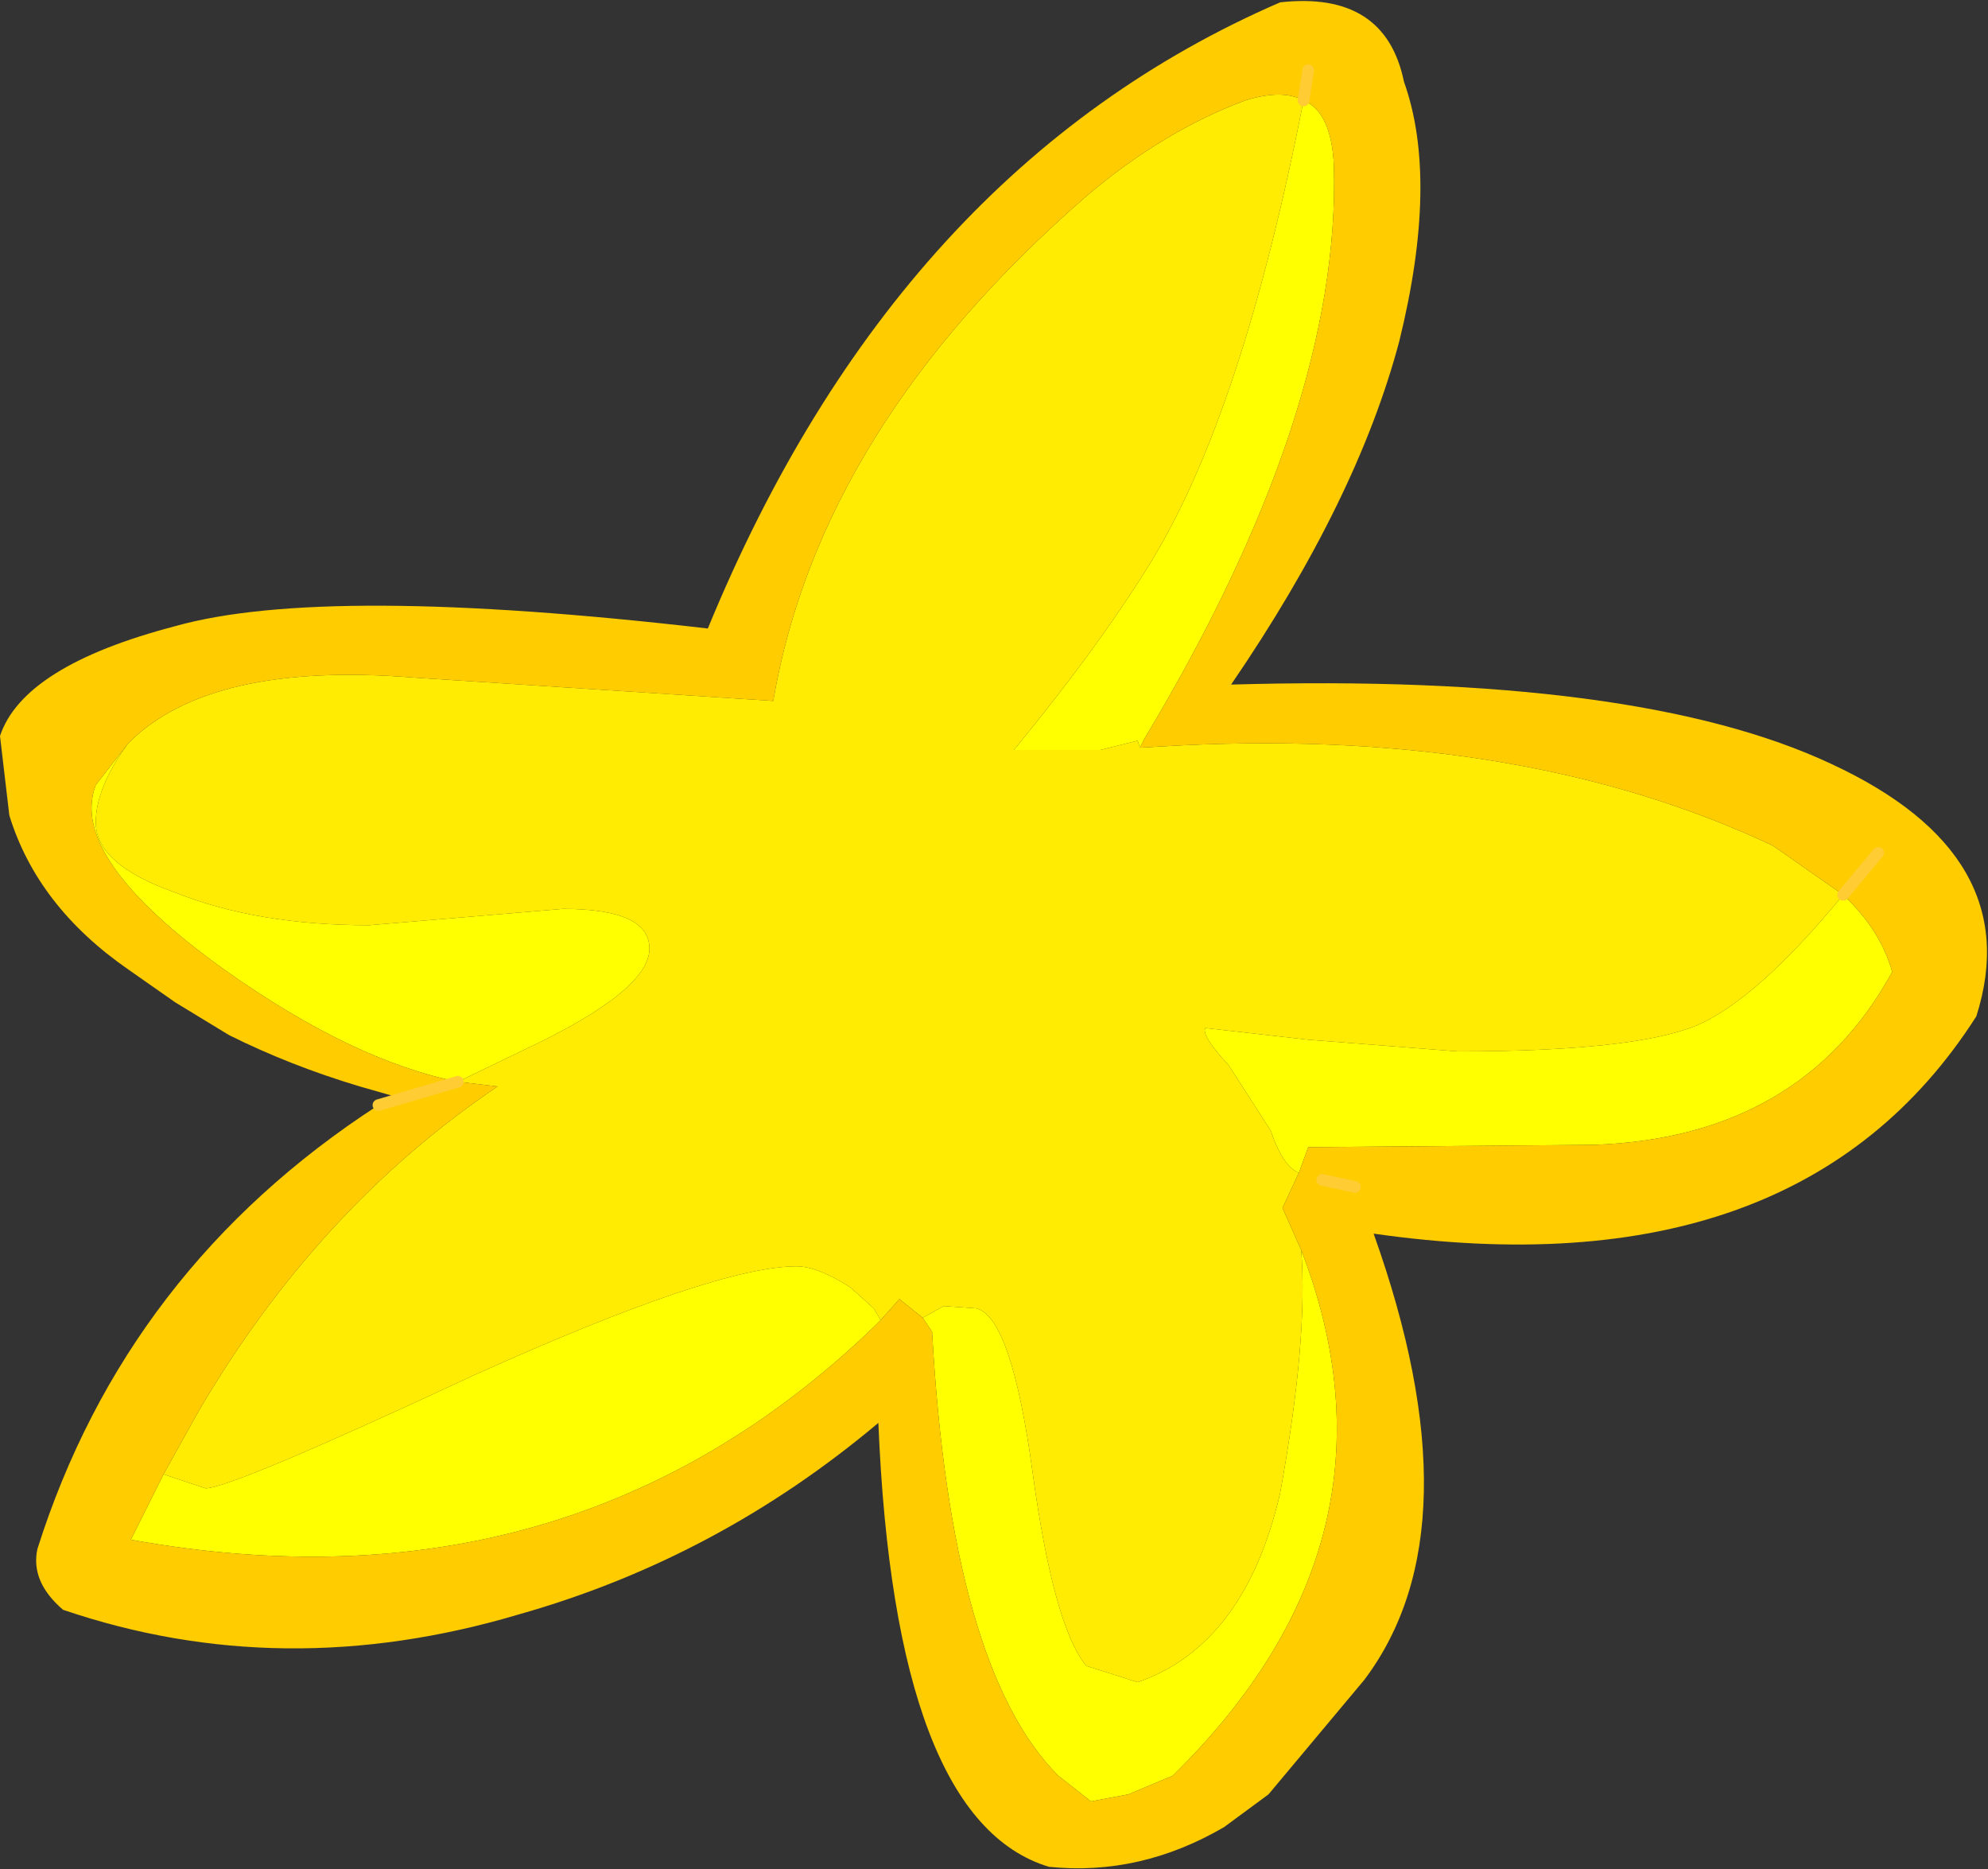
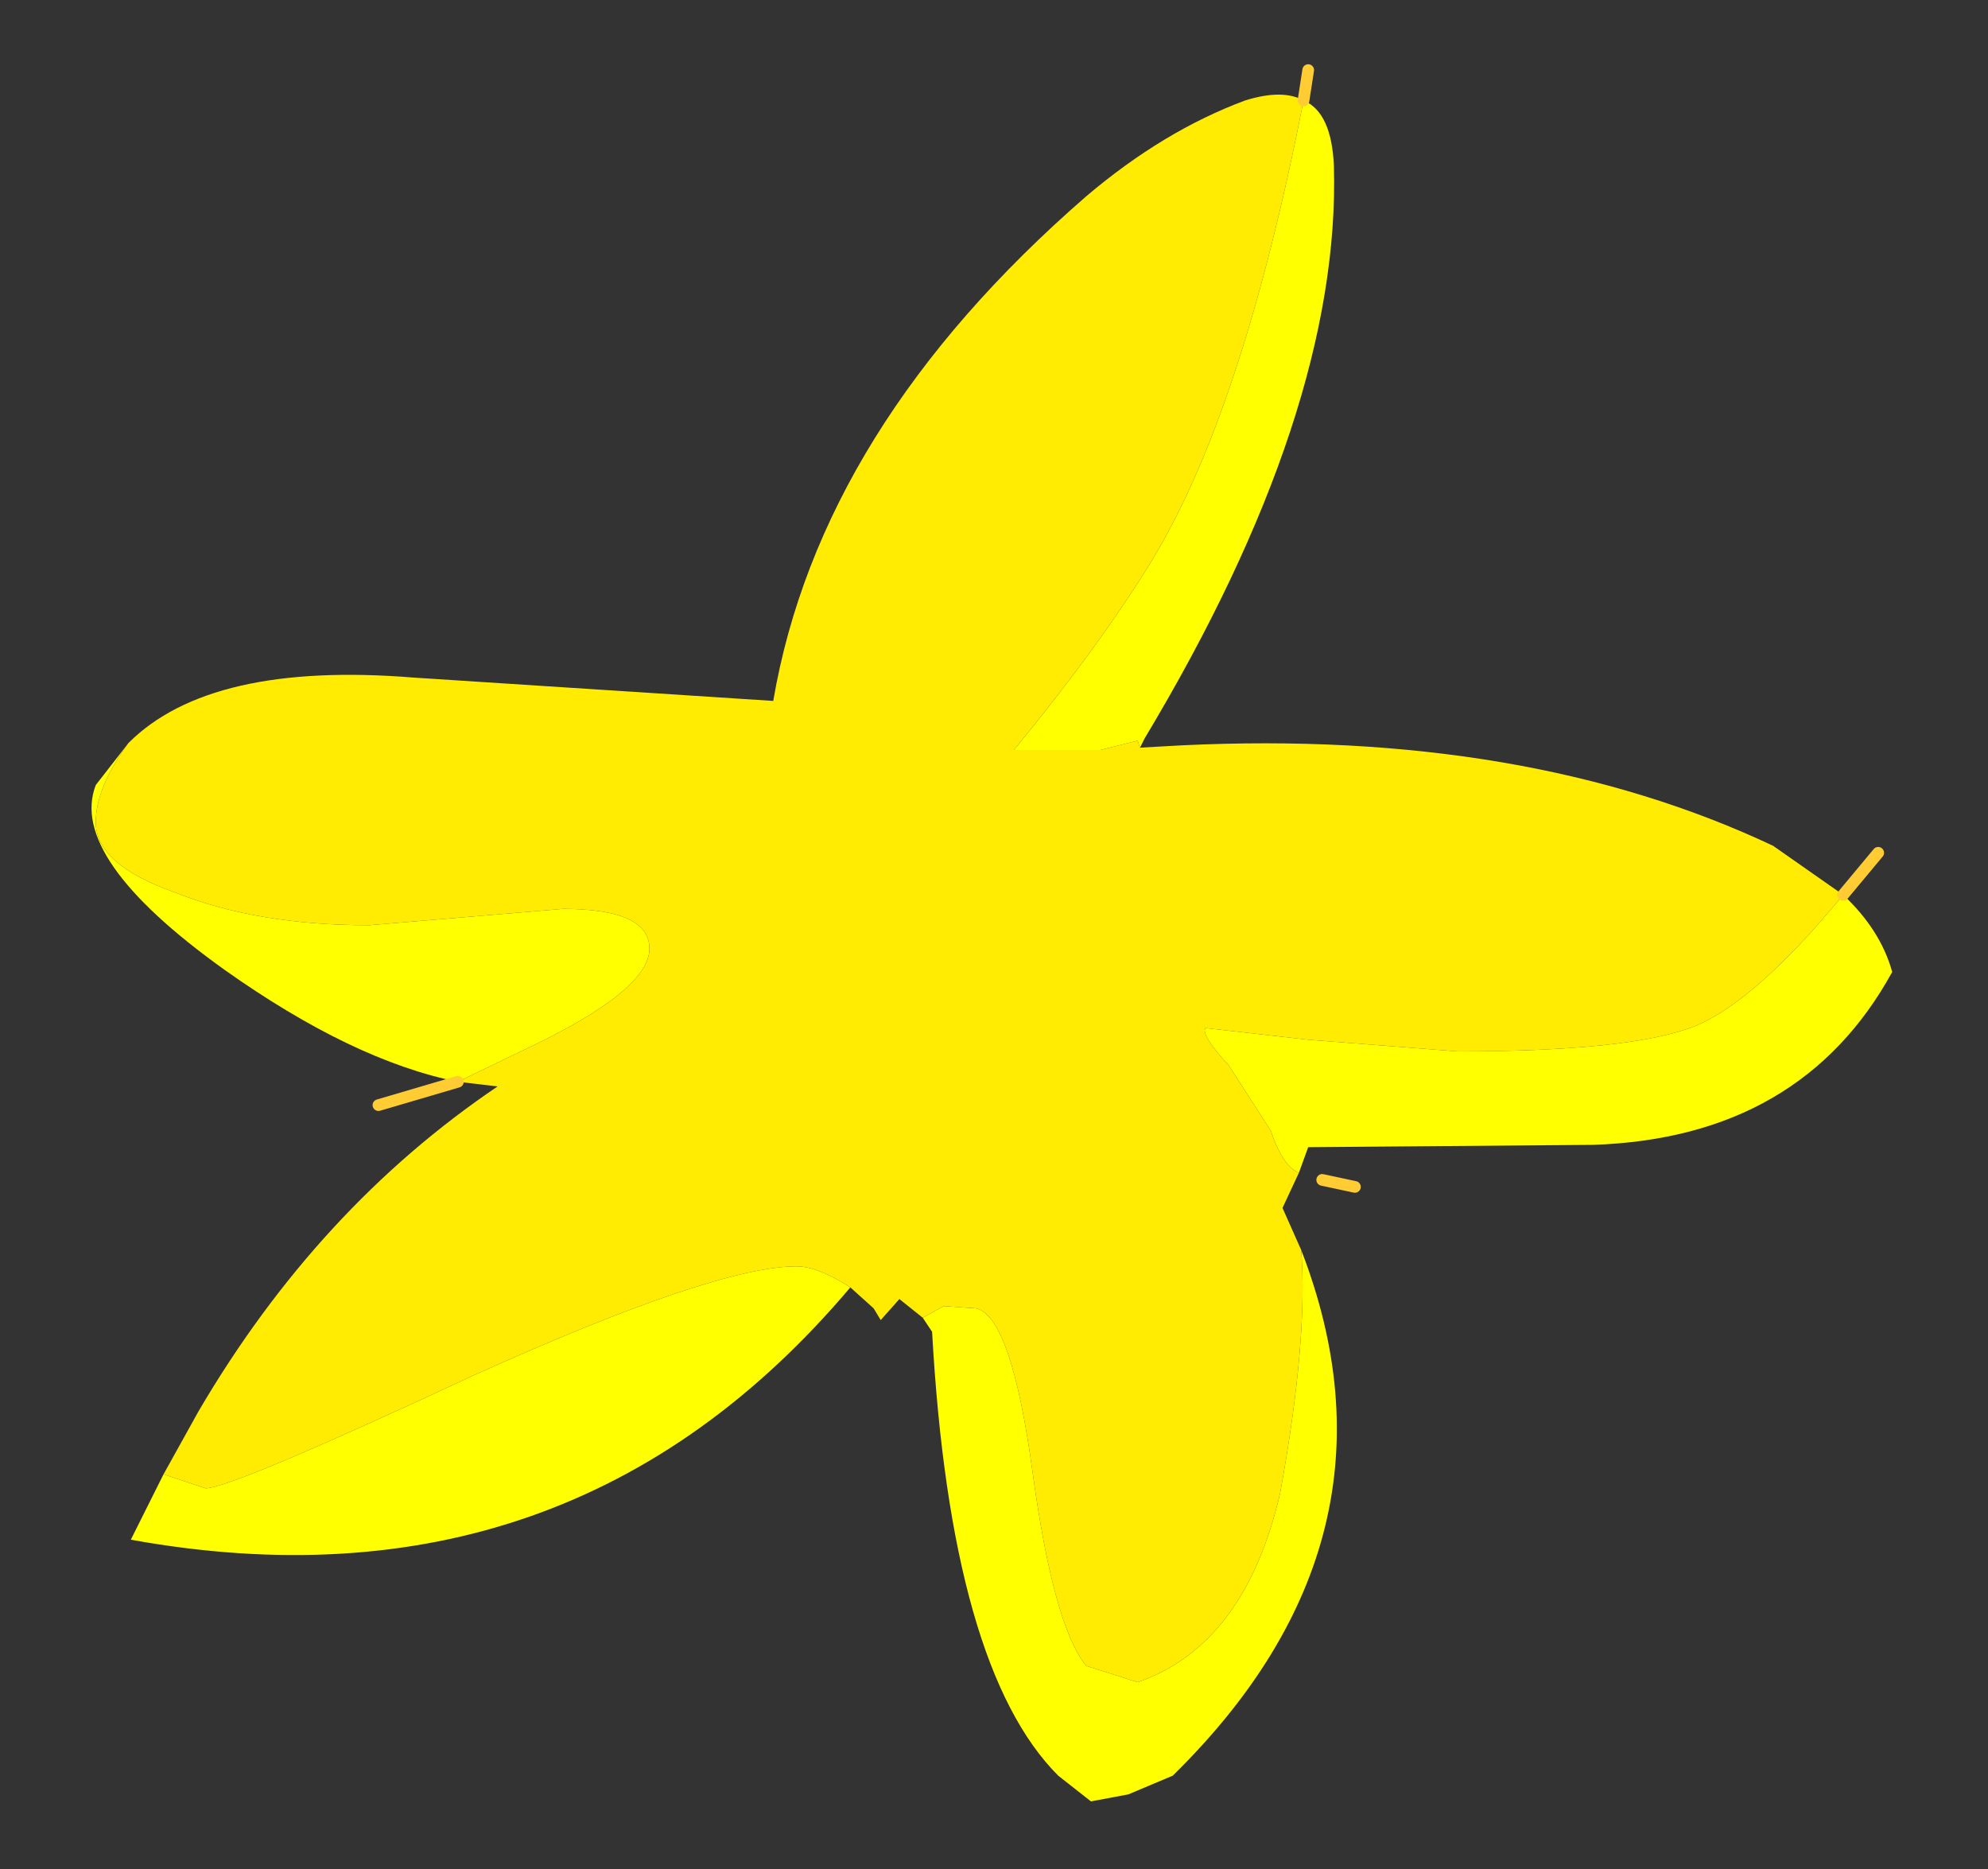
<svg xmlns="http://www.w3.org/2000/svg" height="40.0px" width="42.55px">
  <rect width="100%" height="100%" fill="#333333" stroke="none" />
  <g transform="matrix(1.0, 0.0, 0.0, 1.0, 21.25, 20.0)">
-     <path d="M3.15 -4.0 L3.1 -4.15 2.3 -3.95 0.45 -3.95 Q2.3 -6.2 3.4 -8.0 5.35 -11.2 6.65 -17.85 7.25 -17.6 7.3 -16.45 7.45 -11.2 3.25 -4.2 L3.15 -4.0 M-18.5 -4.1 Q-19.2 -3.15 -19.2 -2.4 -19.2 -1.5 -17.5 -0.9 -15.75 -0.2 -13.35 -0.2 L-9.2 -0.55 Q-7.35 -0.55 -7.35 0.3 -7.35 1.2 -10.0 2.45 L-11.45 3.15 Q-13.7 2.7 -16.45 0.75 -19.8 -1.65 -19.2 -3.2 L-18.5 -4.1 M-17.75 11.55 L-16.85 11.85 Q-16.3 11.85 -11.15 9.45 -5.95 7.1 -4.2 7.1 -3.75 7.1 -3.05 7.55 L-2.55 8.0 -2.4 8.25 -2.55 8.4 Q-9.05 14.65 -18.45 12.95 L-17.75 11.55 M-1.5 8.2 L-1.05 7.95 -0.35 8.0 Q0.4 8.2 0.85 11.5 1.3 14.8 2.0 15.65 L3.1 16.0 Q5.4 15.2 6.15 11.95 6.75 8.65 6.6 6.75 9.0 12.95 3.85 18.0 L2.9 18.4 2.1 18.55 1.4 18.0 Q-0.9 15.7 -1.3 8.5 L-1.5 8.2 M6.55 5.1 Q6.2 4.95 5.95 4.2 L5.05 2.8 Q4.45 2.15 4.55 2.0 L6.75 2.25 9.95 2.5 Q13.7 2.5 15.05 1.95 16.35 1.4 18.2 -0.85 19.0 -0.1 19.25 0.8 17.3 4.35 12.85 4.5 L6.75 4.55 6.55 5.1" fill="#ffff00" fill-rule="evenodd" stroke="none" />
+     <path d="M3.15 -4.0 L3.1 -4.15 2.3 -3.95 0.45 -3.95 Q2.3 -6.2 3.4 -8.0 5.35 -11.2 6.65 -17.85 7.25 -17.6 7.3 -16.45 7.45 -11.2 3.25 -4.2 L3.15 -4.0 M-18.5 -4.1 Q-19.2 -3.15 -19.2 -2.4 -19.2 -1.5 -17.5 -0.9 -15.75 -0.2 -13.35 -0.2 L-9.2 -0.55 Q-7.35 -0.55 -7.35 0.3 -7.35 1.2 -10.0 2.45 L-11.45 3.15 Q-13.7 2.7 -16.45 0.75 -19.8 -1.65 -19.2 -3.2 L-18.5 -4.1 M-17.75 11.55 L-16.85 11.85 Q-16.3 11.85 -11.15 9.45 -5.95 7.1 -4.2 7.1 -3.75 7.1 -3.05 7.55 Q-9.05 14.65 -18.45 12.95 L-17.75 11.55 M-1.5 8.2 L-1.05 7.95 -0.35 8.0 Q0.4 8.2 0.85 11.5 1.3 14.8 2.0 15.65 L3.1 16.0 Q5.4 15.2 6.15 11.95 6.75 8.65 6.6 6.75 9.0 12.95 3.85 18.0 L2.9 18.4 2.1 18.55 1.4 18.0 Q-0.9 15.7 -1.3 8.5 L-1.5 8.2 M6.55 5.1 Q6.2 4.95 5.95 4.2 L5.05 2.8 Q4.45 2.15 4.55 2.0 L6.75 2.25 9.95 2.5 Q13.7 2.5 15.05 1.95 16.35 1.4 18.2 -0.85 19.0 -0.1 19.25 0.8 17.3 4.35 12.85 4.5 L6.75 4.55 6.55 5.1" fill="#ffff00" fill-rule="evenodd" stroke="none" />
    <path d="M6.65 -17.85 Q5.35 -11.2 3.4 -8.0 2.3 -6.2 0.45 -3.95 L2.3 -3.95 3.1 -4.15 3.15 -4.0 4.05 -4.05 Q11.4 -4.4 16.7 -1.9 L18.2 -0.85 Q16.35 1.4 15.05 1.95 13.7 2.5 9.95 2.5 L6.75 2.25 4.55 2.0 Q4.45 2.15 5.05 2.8 L5.95 4.2 Q6.2 4.95 6.55 5.1 L6.2 5.85 6.6 6.75 Q6.75 8.65 6.15 11.95 5.4 15.2 3.1 16.0 L2.0 15.65 Q1.3 14.8 0.85 11.5 0.4 8.2 -0.35 8.0 L-1.05 7.95 -1.5 8.2 -2.0 7.8 -2.4 8.25 -2.55 8.0 -3.05 7.55 Q-3.75 7.1 -4.2 7.1 -5.95 7.1 -11.15 9.45 -16.3 11.85 -16.85 11.85 L-17.75 11.55 -17.0 10.2 Q-14.45 5.85 -10.6 3.25 L-11.45 3.15 -10.0 2.45 Q-7.35 1.2 -7.35 0.3 -7.35 -0.55 -9.2 -0.55 L-13.35 -0.2 Q-15.75 -0.2 -17.5 -0.9 -19.2 -1.5 -19.2 -2.4 -19.2 -3.15 -18.5 -4.1 -16.75 -5.85 -12.4 -5.5 L-4.7 -5.0 Q-3.7 -10.85 2.0 -15.8 3.65 -17.2 5.4 -17.85 6.2 -18.1 6.65 -17.85" fill="#ffec02" fill-rule="evenodd" stroke="none" />
-     <path d="M3.15 -4.0 L3.25 -4.2 Q7.45 -11.2 7.3 -16.45 7.25 -17.6 6.65 -17.85 6.2 -18.1 5.4 -17.85 3.65 -17.2 2.0 -15.8 -3.7 -10.85 -4.7 -5.0 L-12.4 -5.5 Q-16.75 -5.85 -18.5 -4.1 L-19.2 -3.2 Q-19.8 -1.65 -16.45 0.75 -13.7 2.7 -11.45 3.15 L-10.6 3.25 Q-14.45 5.85 -17.0 10.2 L-17.75 11.55 -18.45 12.95 Q-9.05 14.65 -2.55 8.4 L-2.4 8.25 -2.0 7.8 -1.5 8.2 -1.3 8.5 Q-0.9 15.7 1.4 18.0 L2.1 18.55 2.9 18.4 3.85 18.0 Q9.0 12.95 6.6 6.75 L6.2 5.85 6.55 5.1 6.75 4.55 12.85 4.5 Q17.3 4.35 19.25 0.8 19.0 -0.1 18.2 -0.85 L16.7 -1.9 Q11.4 -4.4 4.05 -4.05 L3.15 -4.0 M-13.15 3.65 L-12.85 3.45 -13.55 3.25 Q-15.05 2.8 -16.35 2.15 L-17.5 1.45 -18.5 0.75 Q-20.45 -0.6 -21.05 -2.55 L-21.25 -4.25 Q-20.75 -5.75 -17.5 -6.6 -14.3 -7.5 -6.1 -6.55 -2.05 -16.4 6.15 -19.95 8.4 -20.2 8.8 -18.25 9.55 -16.15 8.7 -12.7 7.8 -9.3 5.1 -5.35 13.8 -5.6 17.95 -3.65 22.15 -1.7 21.05 1.75 17.25 7.7 8.15 6.4 10.4 12.7 7.95 15.95 L5.9 18.4 4.95 19.1 Q3.15 20.15 1.2 19.95 -2.1 18.95 -2.45 10.45 -5.9 13.35 -10.15 14.55 -15.2 16.05 -19.9 14.45 -20.6 13.85 -20.45 13.15 -18.55 7.15 -13.15 3.65 L-11.45 3.15 -13.15 3.65 M18.95 -1.75 L18.2 -0.85 18.95 -1.75 M6.75 -18.5 L6.65 -17.85 6.75 -18.5 M7.75 5.4 L7.05 5.25 7.75 5.4" fill="#ffcc00" fill-rule="evenodd" stroke="none" />
    <path d="M-13.15 3.65 L-11.45 3.15 M6.65 -17.85 L6.75 -18.5 M18.2 -0.85 L18.95 -1.75 M7.05 5.25 L7.75 5.4" fill="none" stroke="#ffcc33" stroke-linecap="round" stroke-linejoin="round" stroke-width="0.25" />
  </g>
</svg>